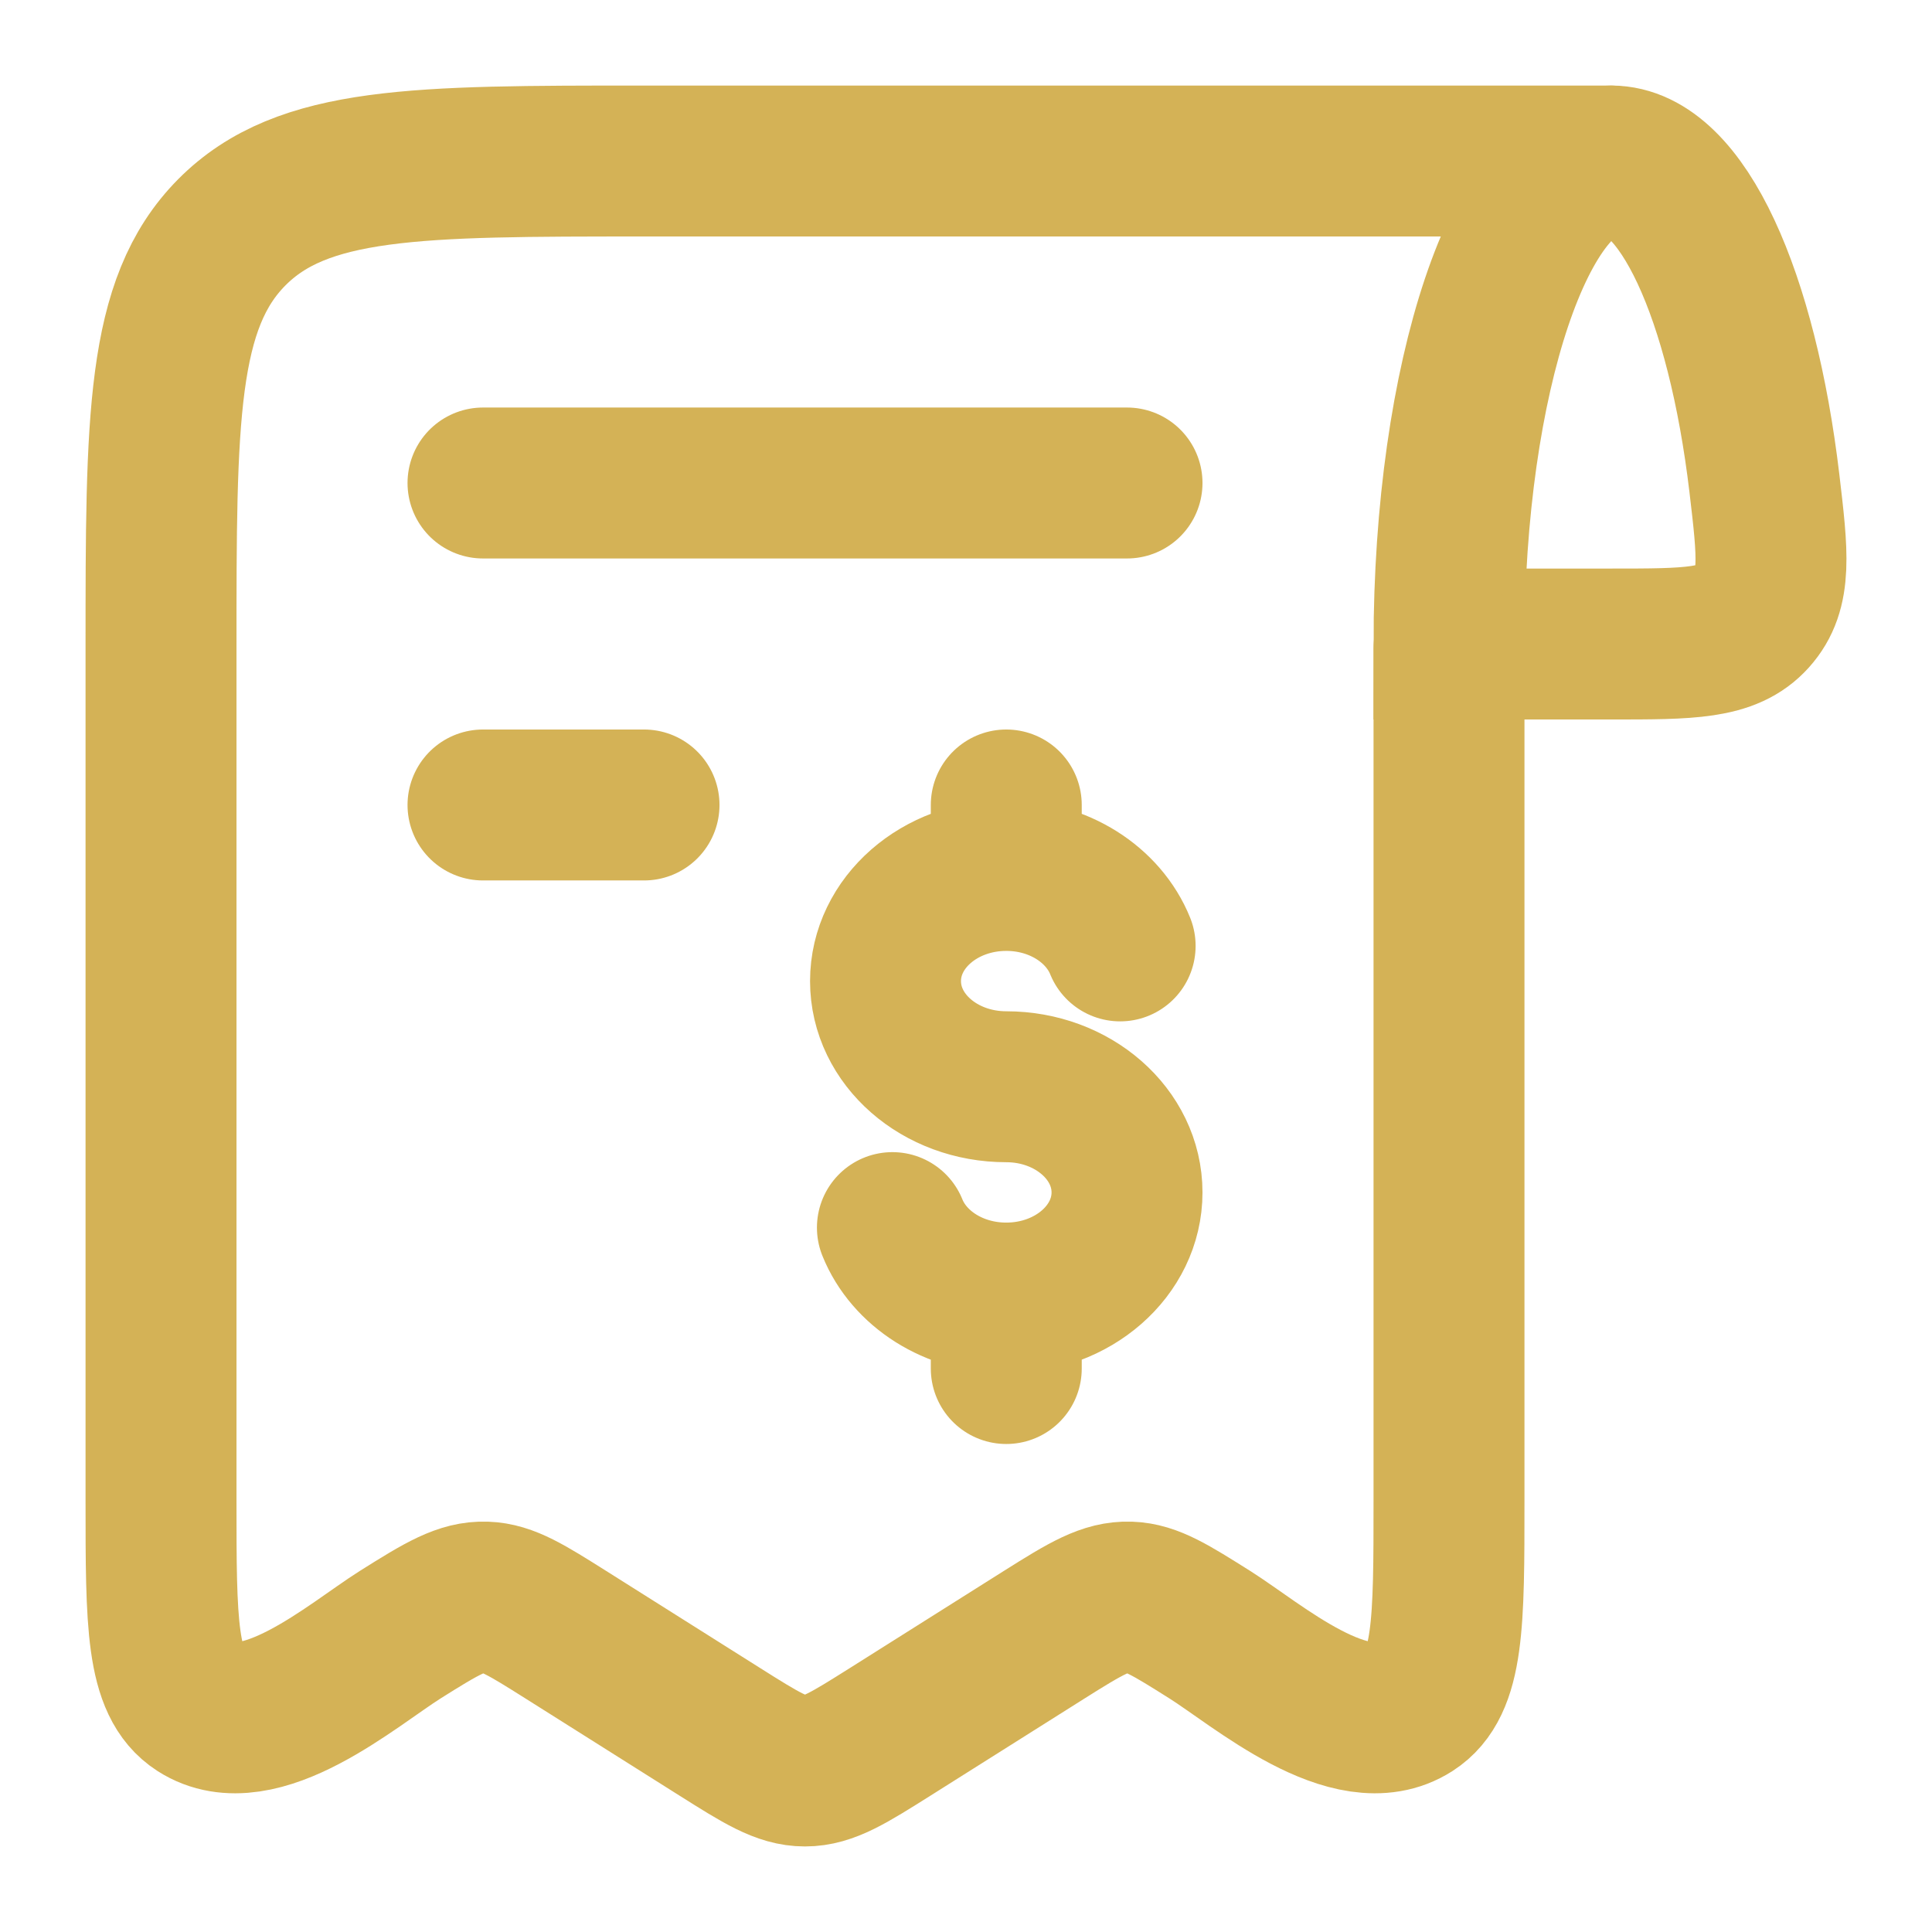
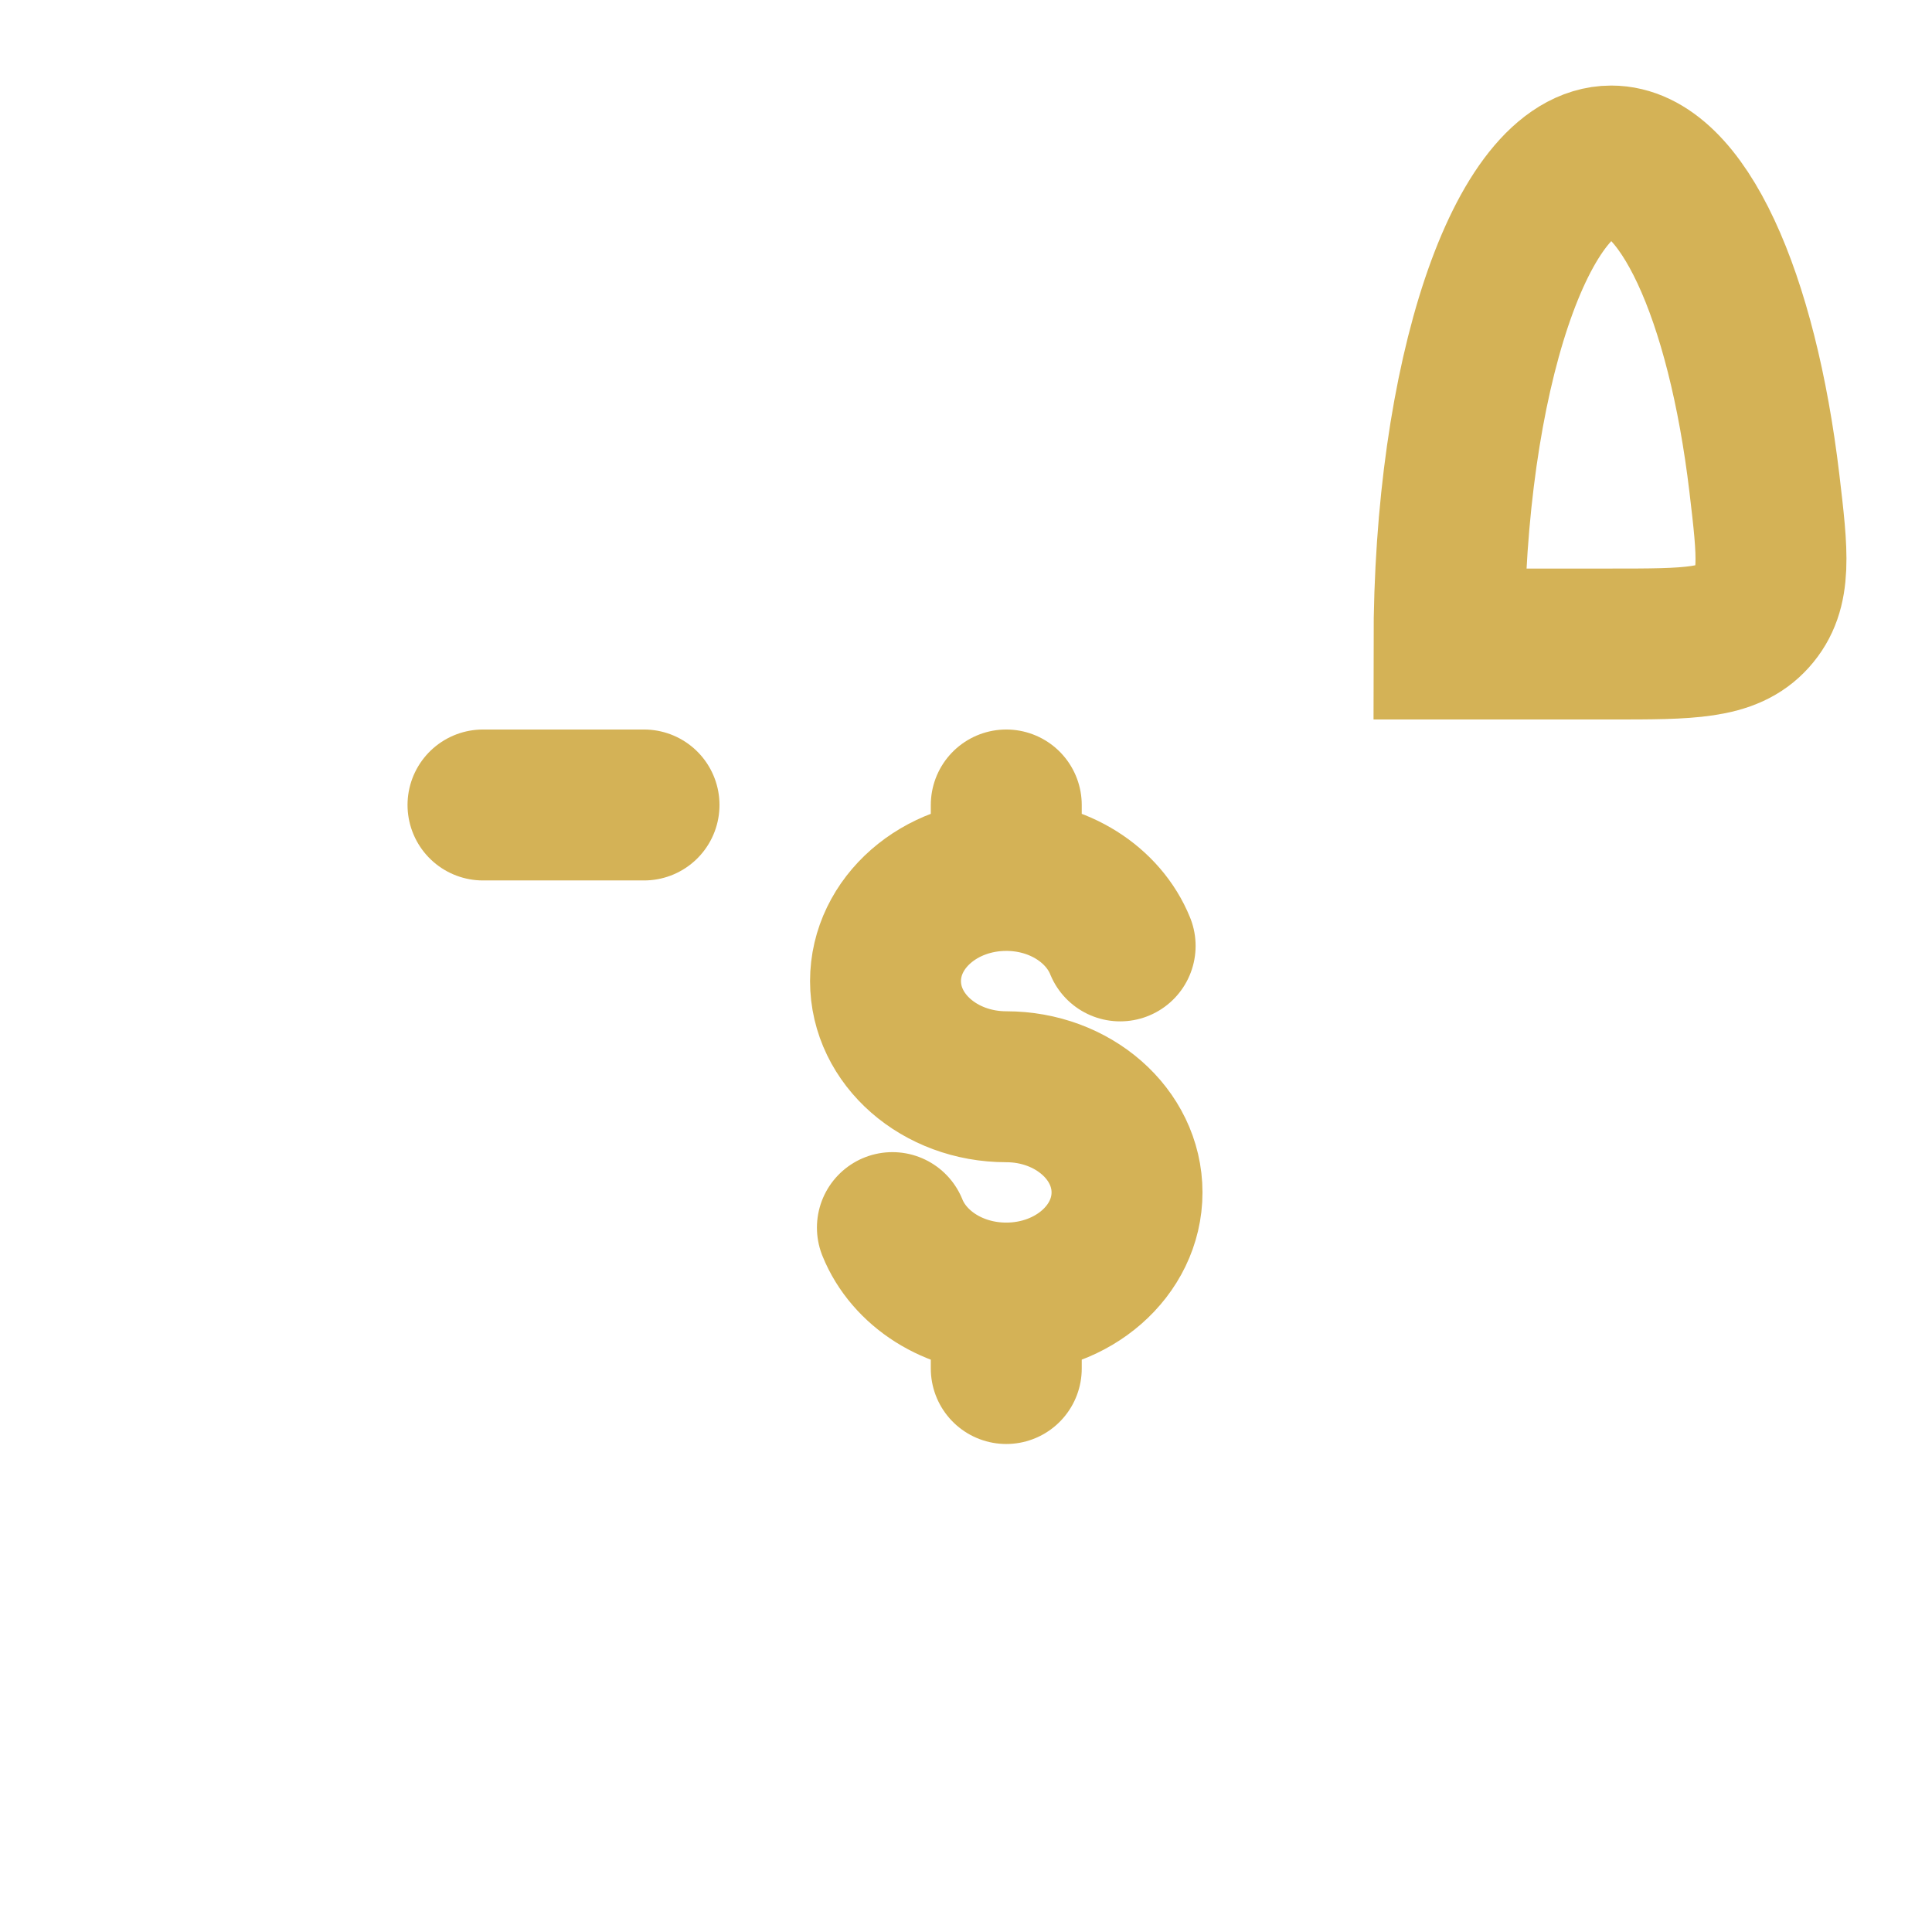
<svg xmlns="http://www.w3.org/2000/svg" width="32" height="32" viewBox="0 0 32 32" fill="none">
  <g id="Frame">
    <path id="Vector" d="M26.688 2.667C25.203 2.667 24 6.248 24 10.667H26.688C27.983 10.667 28.631 10.667 29.032 10.219C29.433 9.772 29.363 9.183 29.224 8.005C28.855 4.895 27.859 2.667 26.688 2.667Z" stroke="#D4B256" stroke-width="2.5" stroke-linecap="round" />
-     <path id="Vector_2" d="M24 10.739V24.861C24 26.877 24 27.884 23.384 28.281C22.378 28.929 20.822 27.57 20.039 27.076C19.392 26.669 19.069 26.465 18.71 26.453C18.322 26.44 17.993 26.636 17.295 27.076L14.747 28.683C14.059 29.116 13.716 29.333 13.333 29.333C12.951 29.333 12.607 29.116 11.92 28.683L9.372 27.076C8.726 26.669 8.402 26.465 8.043 26.453C7.656 26.44 7.327 26.636 6.628 27.076C5.845 27.57 4.289 28.929 3.283 28.281C2.667 27.884 2.667 26.877 2.667 24.861V10.739C2.667 6.934 2.667 5.031 3.838 3.849C5.01 2.667 6.895 2.667 10.667 2.667H26.667" stroke="#D4B256" stroke-width="2.5" stroke-linecap="round" />
-     <path id="Vector_3" d="M8 8H18.667" stroke="#D4B256" stroke-width="2.5" stroke-linecap="round" />
    <path id="Vector_4" d="M10.667 13.333H8" stroke="#D4B256" stroke-width="2.5" stroke-linecap="round" />
    <path id="Vector_5" d="M16.667 14.5C15.562 14.5 14.667 15.284 14.667 16.25C14.667 17.217 15.562 18 16.667 18C17.771 18 18.667 18.784 18.667 19.75C18.667 20.717 17.771 21.5 16.667 21.5M16.667 14.5C17.538 14.5 18.278 14.987 18.553 15.667M16.667 14.5V13.333M16.667 21.5C15.796 21.5 15.055 21.013 14.781 20.333M16.667 21.5V22.667" stroke="#D4B256" stroke-width="2.5" stroke-linecap="round" />
  </g>
</svg>